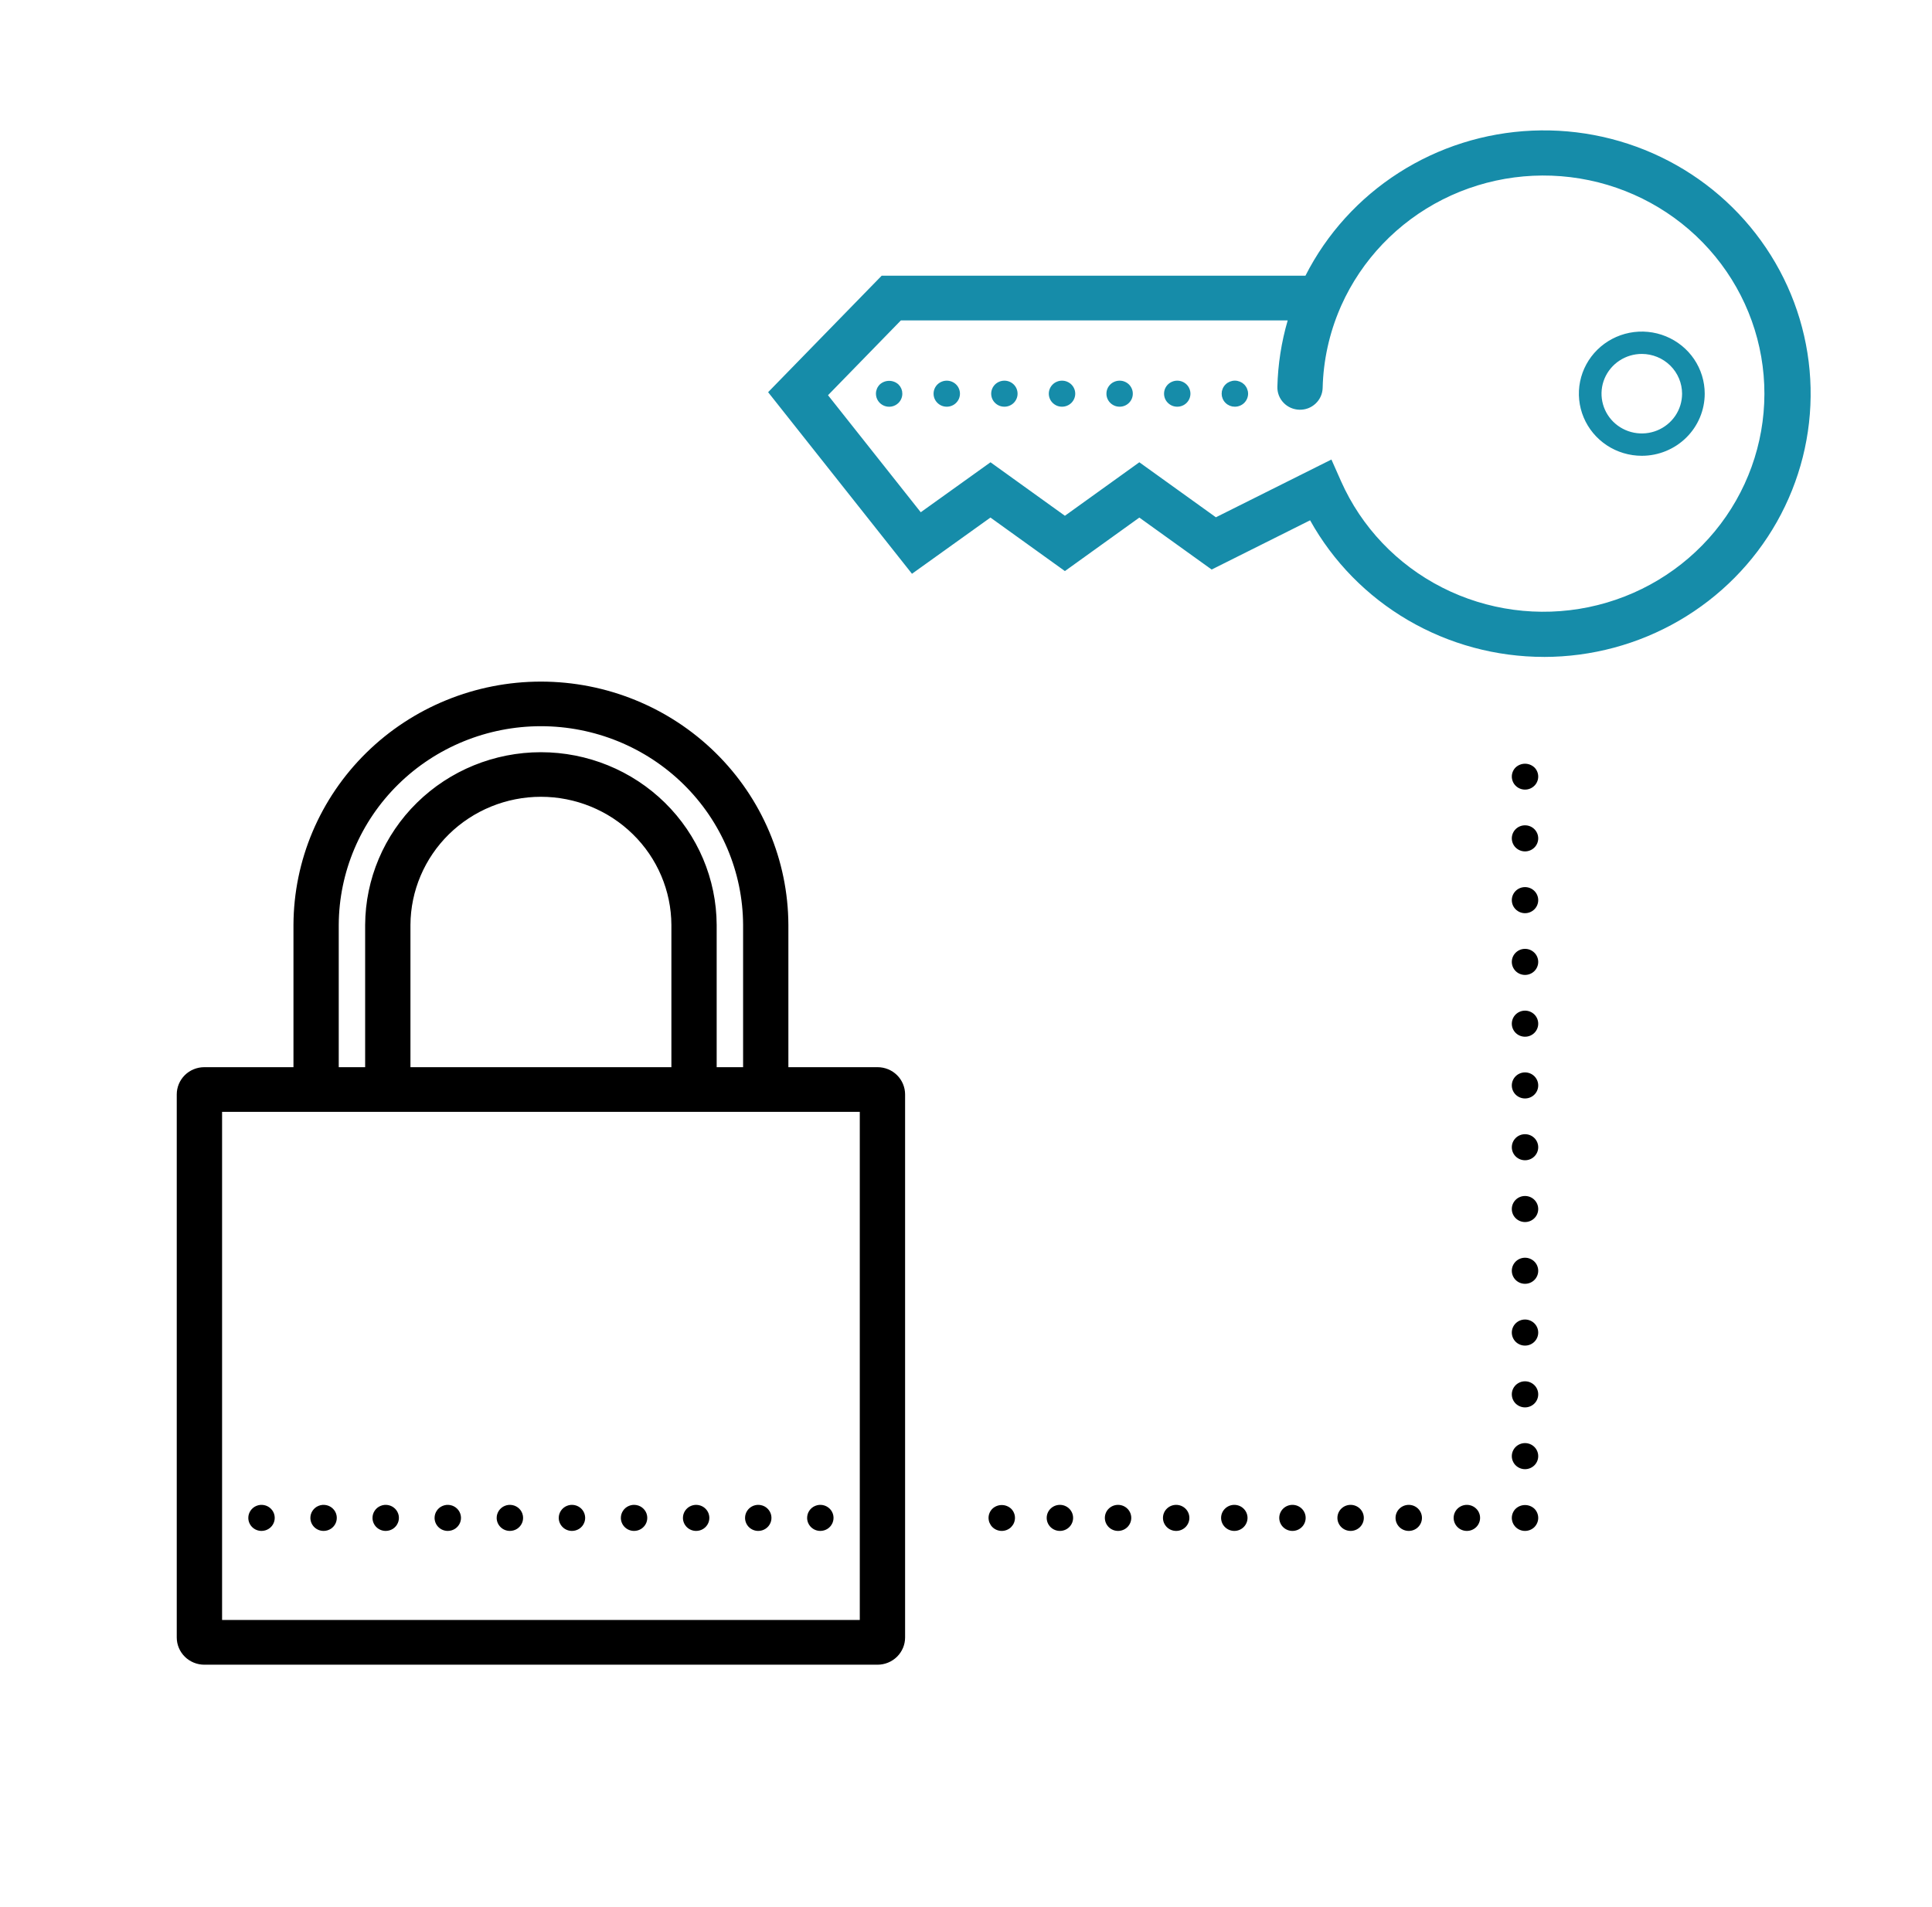
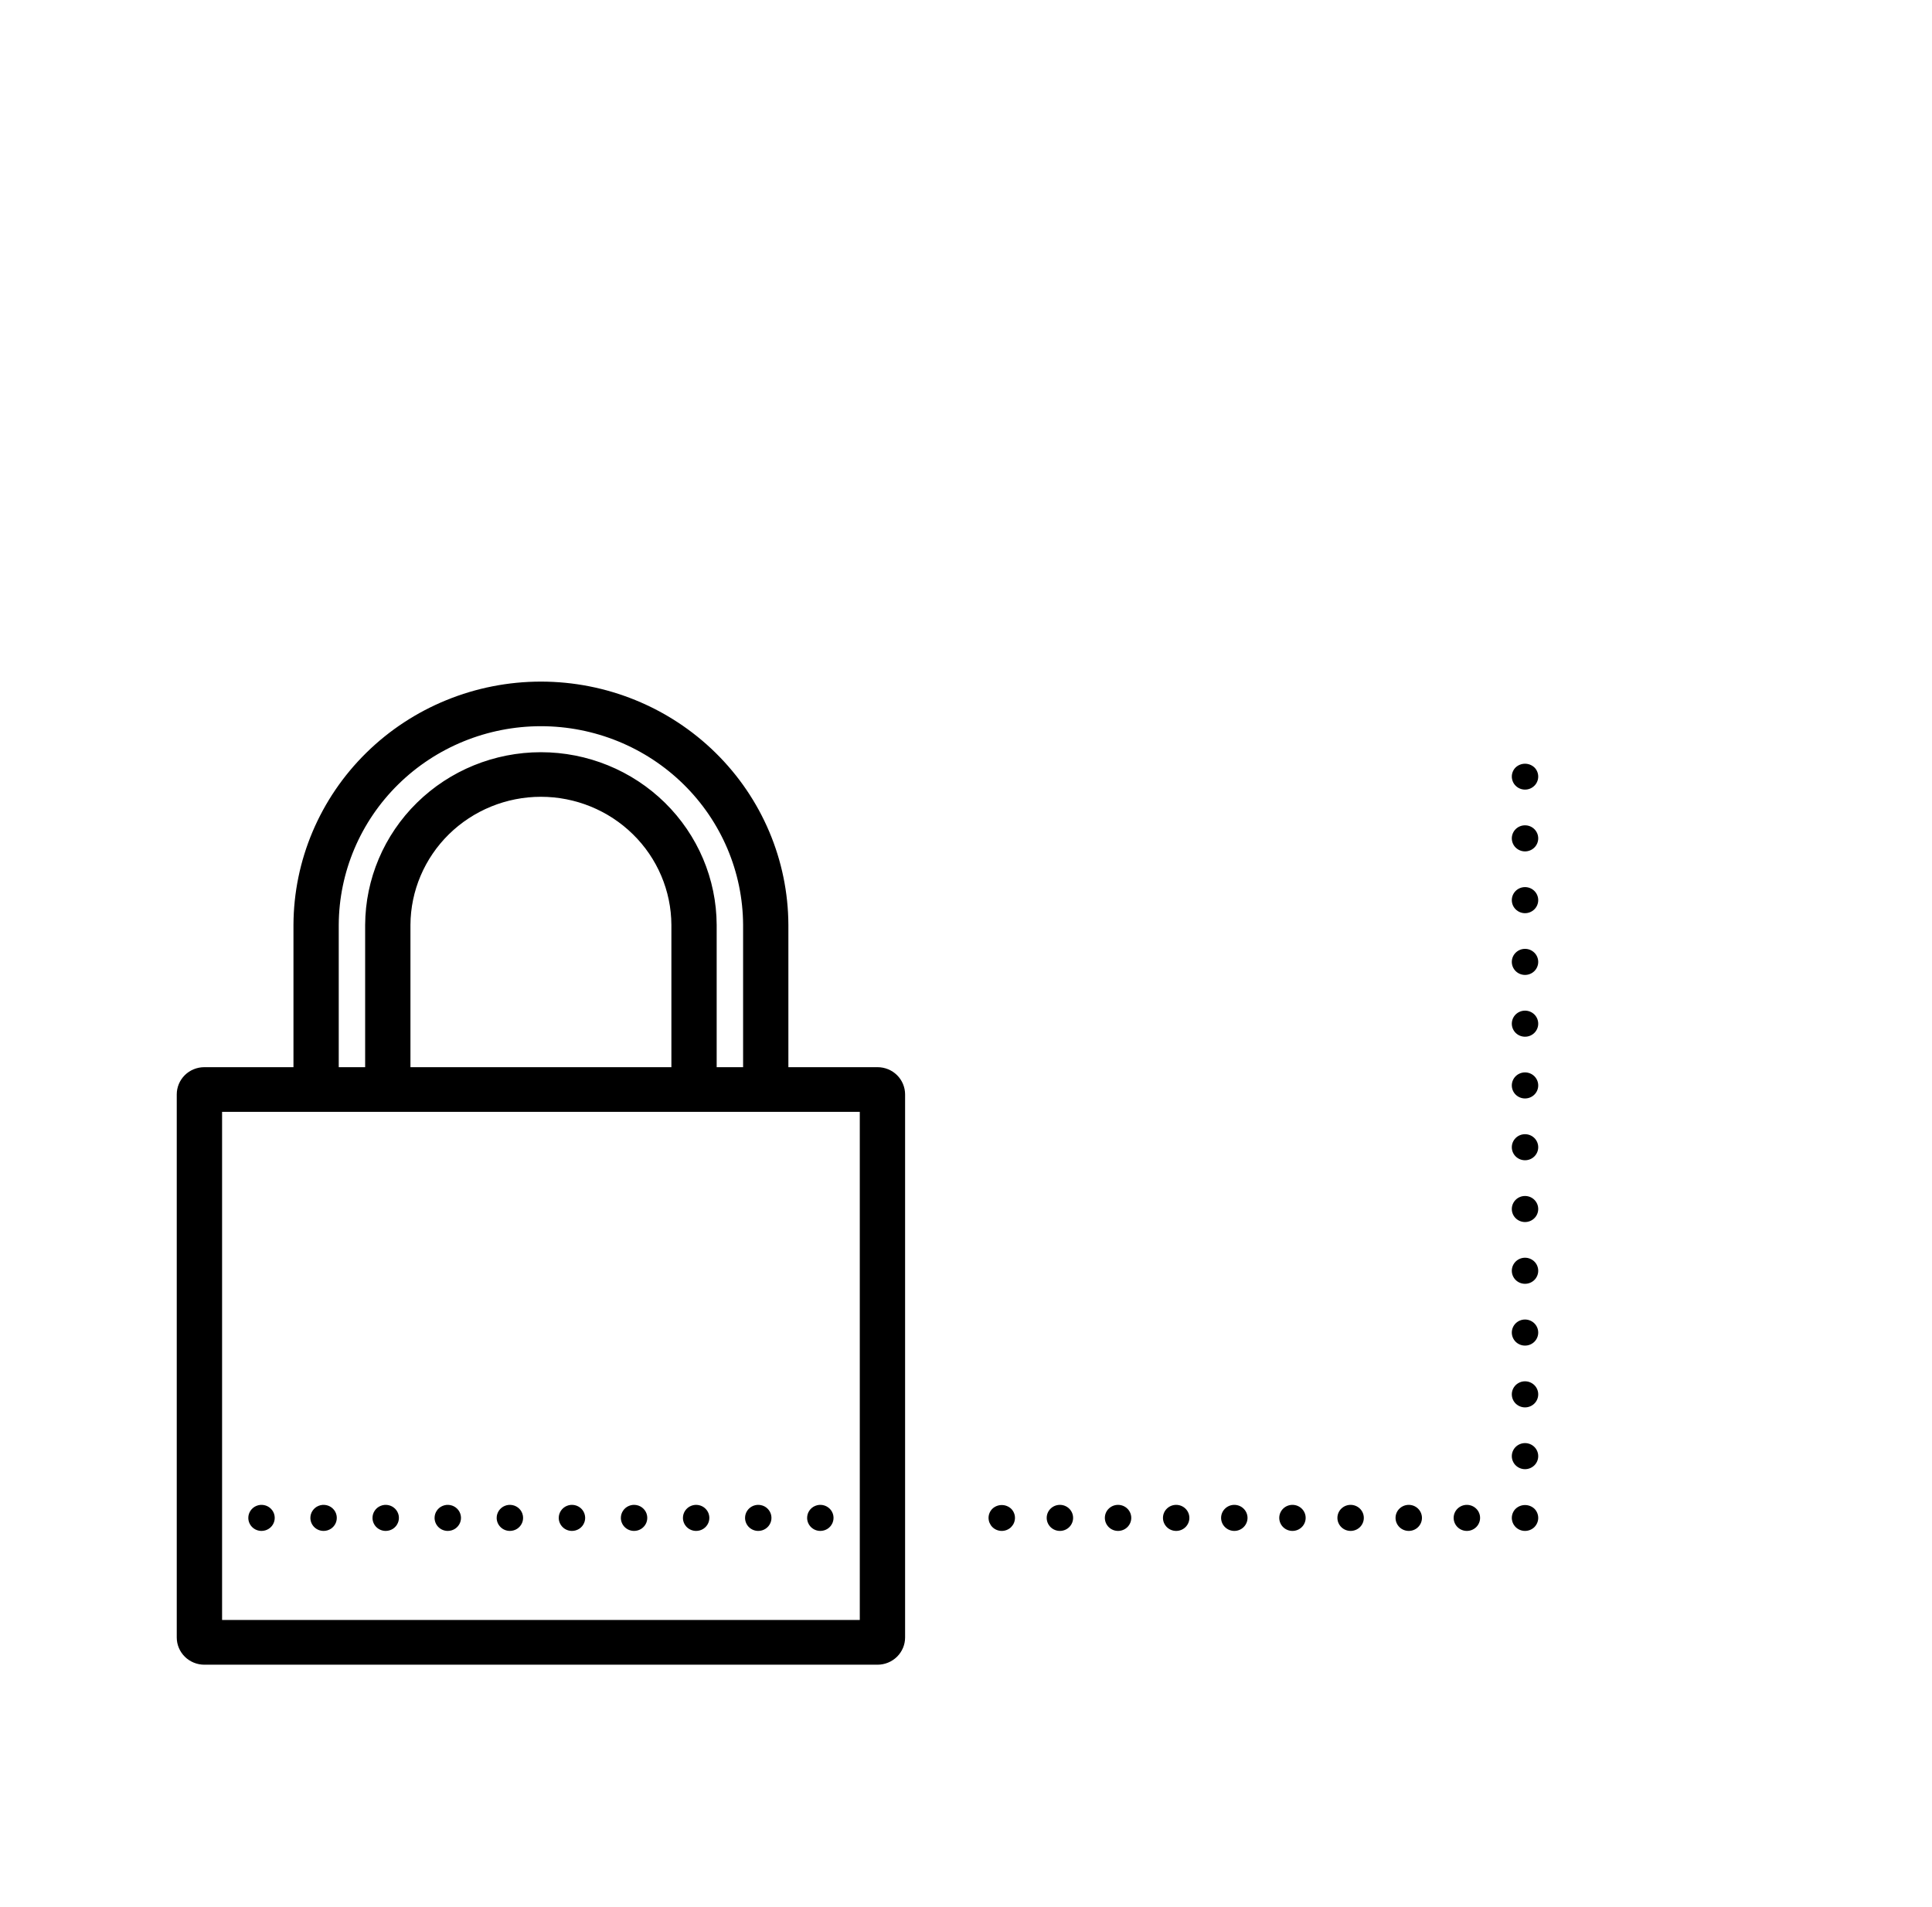
<svg xmlns="http://www.w3.org/2000/svg" width="78" height="77" viewBox="0 0 78 77" fill="none">
  <path d="M40.444 61.816C40.303 61.816 40.167 61.761 40.067 61.663C40.042 61.638 40.02 61.611 40 61.582C39.981 61.553 39.965 61.523 39.952 61.492C39.937 61.46 39.927 61.426 39.921 61.392C39.914 61.359 39.91 61.324 39.91 61.29C39.91 61.221 39.924 61.153 39.951 61.089C39.978 61.025 40.018 60.967 40.067 60.919C40.169 60.824 40.304 60.771 40.444 60.771C40.584 60.771 40.719 60.824 40.821 60.919C40.921 61.017 40.977 61.151 40.977 61.29C40.977 61.324 40.974 61.359 40.966 61.392C40.96 61.426 40.95 61.46 40.936 61.492C40.923 61.523 40.907 61.554 40.887 61.582C40.867 61.611 40.845 61.638 40.821 61.663C40.721 61.761 40.585 61.816 40.444 61.816ZM59.221 61.816C59.363 61.816 59.498 61.761 59.599 61.662C59.699 61.563 59.755 61.429 59.755 61.29C59.755 61.15 59.699 61.016 59.599 60.918C59.498 60.819 59.363 60.764 59.221 60.764C59.08 60.764 58.944 60.819 58.844 60.918C58.744 61.016 58.688 61.15 58.688 61.29C58.688 61.429 58.744 61.563 58.844 61.662C58.944 61.761 59.08 61.816 59.221 61.816ZM56.875 61.816C57.017 61.816 57.152 61.761 57.252 61.662C57.352 61.563 57.408 61.429 57.408 61.29C57.408 61.15 57.352 61.016 57.252 60.918C57.152 60.819 57.017 60.764 56.875 60.764C56.734 60.764 56.598 60.819 56.498 60.918C56.398 61.016 56.342 61.15 56.342 61.29C56.342 61.429 56.398 61.563 56.498 61.662C56.598 61.761 56.734 61.816 56.875 61.816ZM54.528 61.816C54.669 61.816 54.805 61.761 54.905 61.662C55.005 61.563 55.061 61.429 55.061 61.29C55.061 61.15 55.005 61.016 54.905 60.918C54.805 60.819 54.669 60.764 54.528 60.764C54.386 60.764 54.251 60.819 54.151 60.918C54.051 61.016 53.995 61.15 53.995 61.29C53.995 61.429 54.051 61.563 54.151 61.662C54.251 61.761 54.386 61.816 54.528 61.816ZM52.18 61.816C52.322 61.816 52.457 61.761 52.557 61.662C52.657 61.563 52.713 61.429 52.713 61.29C52.713 61.15 52.657 61.016 52.557 60.918C52.457 60.819 52.322 60.764 52.18 60.764C52.039 60.764 51.903 60.819 51.803 60.918C51.703 61.016 51.647 61.15 51.647 61.29C51.647 61.429 51.703 61.563 51.803 61.662C51.903 61.761 52.039 61.816 52.18 61.816ZM49.833 61.816C49.974 61.816 50.109 61.761 50.209 61.662C50.309 61.563 50.366 61.429 50.366 61.29C50.366 61.15 50.309 61.016 50.209 60.918C50.109 60.819 49.974 60.764 49.833 60.764C49.691 60.764 49.556 60.819 49.456 60.918C49.355 61.016 49.299 61.15 49.299 61.29C49.299 61.429 49.355 61.563 49.456 61.662C49.556 61.761 49.691 61.816 49.833 61.816ZM47.485 61.816C47.626 61.816 47.762 61.761 47.862 61.662C47.962 61.563 48.018 61.429 48.018 61.29C48.018 61.15 47.962 61.016 47.862 60.918C47.762 60.819 47.626 60.764 47.485 60.764C47.343 60.764 47.208 60.819 47.108 60.918C47.008 61.016 46.952 61.15 46.952 61.29C46.952 61.429 47.008 61.563 47.108 61.662C47.208 61.761 47.343 61.816 47.485 61.816ZM45.139 61.816C45.28 61.816 45.416 61.761 45.516 61.662C45.616 61.563 45.672 61.429 45.672 61.29C45.672 61.15 45.616 61.016 45.516 60.918C45.416 60.819 45.28 60.764 45.139 60.764C44.997 60.764 44.862 60.819 44.762 60.918C44.662 61.016 44.606 61.15 44.606 61.29C44.606 61.429 44.662 61.563 44.762 61.662C44.862 61.761 44.997 61.816 45.139 61.816ZM42.791 61.816C42.933 61.816 43.068 61.761 43.168 61.662C43.268 61.563 43.324 61.429 43.324 61.29C43.324 61.15 43.268 61.016 43.168 60.918C43.068 60.819 42.933 60.764 42.791 60.764C42.65 60.764 42.514 60.819 42.414 60.918C42.314 61.016 42.258 61.15 42.258 61.29C42.258 61.429 42.314 61.563 42.414 61.662C42.514 61.761 42.65 61.816 42.791 61.816ZM61.947 61.663C61.971 61.638 61.993 61.611 62.012 61.582C62.032 61.554 62.048 61.523 62.061 61.492C62.075 61.46 62.085 61.426 62.092 61.392C62.099 61.359 62.103 61.324 62.102 61.29C62.102 61.151 62.046 61.017 61.947 60.919C61.845 60.824 61.71 60.771 61.57 60.771C61.43 60.771 61.295 60.824 61.193 60.919C61.143 60.967 61.104 61.025 61.077 61.089C61.05 61.153 61.036 61.221 61.036 61.29C61.035 61.324 61.039 61.359 61.047 61.392C61.053 61.426 61.063 61.46 61.077 61.492C61.09 61.523 61.106 61.553 61.126 61.582C61.145 61.611 61.168 61.638 61.193 61.663C61.293 61.761 61.428 61.816 61.569 61.816C61.711 61.816 61.846 61.761 61.947 61.663ZM61.569 59.323C61.711 59.323 61.846 59.267 61.946 59.169C62.046 59.07 62.102 58.936 62.102 58.797C62.102 58.657 62.046 58.523 61.946 58.424C61.846 58.326 61.711 58.27 61.569 58.27C61.428 58.27 61.292 58.326 61.192 58.424C61.092 58.523 61.036 58.657 61.036 58.797C61.036 58.936 61.092 59.07 61.192 59.169C61.292 59.267 61.428 59.323 61.569 59.323ZM61.569 56.828C61.711 56.828 61.846 56.772 61.946 56.674C62.046 56.575 62.102 56.441 62.102 56.301C62.102 56.162 62.046 56.028 61.946 55.929C61.846 55.831 61.711 55.775 61.569 55.775C61.428 55.775 61.292 55.831 61.192 55.929C61.092 56.028 61.036 56.162 61.036 56.301C61.036 56.441 61.092 56.575 61.192 56.674C61.292 56.772 61.428 56.828 61.569 56.828ZM61.569 54.333C61.711 54.333 61.846 54.278 61.946 54.179C62.046 54.08 62.102 53.946 62.102 53.807C62.102 53.667 62.046 53.533 61.946 53.434C61.846 53.336 61.711 53.28 61.569 53.28C61.428 53.28 61.292 53.336 61.192 53.434C61.092 53.533 61.036 53.667 61.036 53.807C61.036 53.946 61.092 54.08 61.192 54.179C61.292 54.278 61.428 54.333 61.569 54.333ZM61.569 51.838C61.711 51.838 61.846 51.783 61.946 51.684C62.046 51.585 62.102 51.451 62.102 51.312C62.102 51.172 62.046 51.038 61.946 50.939C61.846 50.841 61.711 50.785 61.569 50.785C61.428 50.785 61.292 50.841 61.192 50.939C61.092 51.038 61.036 51.172 61.036 51.312C61.036 51.451 61.092 51.585 61.192 51.684C61.292 51.783 61.428 51.838 61.569 51.838ZM61.569 49.344C61.711 49.344 61.846 49.289 61.946 49.19C62.046 49.092 62.102 48.958 62.102 48.818C62.102 48.679 62.046 48.545 61.946 48.446C61.846 48.347 61.711 48.292 61.569 48.292C61.428 48.292 61.292 48.347 61.192 48.446C61.092 48.545 61.036 48.679 61.036 48.818C61.036 48.958 61.092 49.092 61.192 49.19C61.292 49.289 61.428 49.344 61.569 49.344ZM61.569 46.849C61.711 46.849 61.846 46.794 61.946 46.695C62.046 46.596 62.102 46.463 62.102 46.323C62.102 46.183 62.046 46.05 61.946 45.951C61.846 45.852 61.711 45.797 61.569 45.797C61.428 45.797 61.292 45.852 61.192 45.951C61.092 46.05 61.036 46.183 61.036 46.323C61.036 46.463 61.092 46.596 61.192 46.695C61.292 46.794 61.428 46.849 61.569 46.849ZM61.569 44.354C61.711 44.354 61.846 44.299 61.946 44.2C62.046 44.102 62.102 43.968 62.102 43.828C62.102 43.688 62.046 43.555 61.946 43.456C61.846 43.357 61.711 43.302 61.569 43.302C61.428 43.302 61.292 43.357 61.192 43.456C61.092 43.555 61.036 43.688 61.036 43.828C61.036 43.968 61.092 44.102 61.192 44.2C61.292 44.299 61.428 44.354 61.569 44.354ZM61.569 41.861C61.711 41.861 61.846 41.806 61.946 41.707C62.046 41.608 62.102 41.474 62.102 41.335C62.102 41.195 62.046 41.061 61.946 40.962C61.846 40.864 61.711 40.808 61.569 40.808C61.428 40.808 61.292 40.864 61.192 40.962C61.092 41.061 61.036 41.195 61.036 41.335C61.036 41.474 61.092 41.608 61.192 41.707C61.292 41.806 61.428 41.861 61.569 41.861ZM61.569 39.366C61.711 39.366 61.846 39.311 61.946 39.212C62.046 39.113 62.102 38.979 62.102 38.84C62.102 38.7 62.046 38.566 61.946 38.468C61.846 38.369 61.711 38.313 61.569 38.313C61.428 38.313 61.292 38.369 61.192 38.468C61.092 38.566 61.036 38.7 61.036 38.84C61.036 38.979 61.092 39.113 61.192 39.212C61.292 39.311 61.428 39.366 61.569 39.366ZM61.569 36.873C61.711 36.873 61.846 36.817 61.946 36.718C62.046 36.62 62.102 36.486 62.102 36.346C62.102 36.206 62.046 36.073 61.946 35.974C61.846 35.875 61.711 35.82 61.569 35.82C61.428 35.82 61.292 35.875 61.192 35.974C61.092 36.073 61.036 36.206 61.036 36.346C61.036 36.486 61.092 36.62 61.192 36.718C61.292 36.817 61.428 36.873 61.569 36.873ZM61.569 34.378C61.711 34.378 61.846 34.322 61.946 34.224C62.046 34.125 62.102 33.991 62.102 33.851C62.102 33.712 62.046 33.578 61.946 33.479C61.846 33.38 61.711 33.325 61.569 33.325C61.428 33.325 61.292 33.38 61.192 33.479C61.092 33.578 61.036 33.712 61.036 33.851C61.036 33.991 61.092 34.125 61.192 34.224C61.292 34.322 61.428 34.378 61.569 34.378ZM61.945 31.729C61.971 31.705 61.993 31.678 62.012 31.649C62.032 31.621 62.048 31.59 62.061 31.558C62.075 31.526 62.085 31.494 62.092 31.46C62.099 31.426 62.102 31.391 62.102 31.356C62.102 31.287 62.088 31.219 62.061 31.155C62.035 31.091 61.995 31.034 61.945 30.985C61.843 30.891 61.709 30.838 61.569 30.838C61.429 30.838 61.295 30.891 61.193 30.985C61.143 31.034 61.104 31.091 61.077 31.155C61.05 31.219 61.036 31.287 61.036 31.356C61.036 31.391 61.039 31.426 61.047 31.46C61.053 31.494 61.063 31.526 61.077 31.558C61.09 31.59 61.106 31.621 61.126 31.649C61.145 31.678 61.168 31.705 61.193 31.729C61.293 31.828 61.428 31.883 61.569 31.883C61.71 31.883 61.845 31.828 61.945 31.729ZM25.599 61.816C25.705 61.816 25.808 61.785 25.895 61.728C25.983 61.67 26.051 61.587 26.092 61.491C26.132 61.395 26.143 61.289 26.122 61.187C26.102 61.085 26.051 60.991 25.976 60.918C25.902 60.844 25.807 60.794 25.703 60.774C25.6 60.753 25.492 60.764 25.395 60.804C25.298 60.843 25.214 60.911 25.156 60.998C25.097 61.084 25.066 61.186 25.066 61.29C25.066 61.429 25.122 61.563 25.222 61.662C25.322 61.761 25.458 61.816 25.599 61.816ZM30.08 61.29C30.08 61.186 30.111 61.084 30.17 60.997C30.228 60.911 30.312 60.843 30.409 60.803C30.507 60.764 30.614 60.753 30.717 60.774C30.821 60.794 30.916 60.844 30.99 60.918C31.065 60.992 31.116 61.086 31.136 61.188C31.156 61.29 31.146 61.396 31.105 61.492C31.064 61.589 30.996 61.671 30.908 61.728C30.82 61.786 30.717 61.817 30.611 61.816C30.47 61.816 30.335 61.76 30.235 61.662C30.136 61.563 30.08 61.429 30.08 61.29ZM27.572 61.29C27.572 61.186 27.603 61.084 27.662 60.998C27.721 60.911 27.804 60.843 27.901 60.804C27.999 60.764 28.106 60.753 28.209 60.774C28.313 60.794 28.408 60.844 28.482 60.918C28.557 60.991 28.608 61.085 28.628 61.187C28.649 61.289 28.638 61.395 28.598 61.491C28.558 61.587 28.489 61.67 28.401 61.728C28.314 61.785 28.211 61.816 28.105 61.816C27.964 61.816 27.828 61.761 27.728 61.662C27.628 61.563 27.572 61.429 27.572 61.29ZM32.586 61.29C32.586 61.186 32.617 61.084 32.675 60.998C32.734 60.911 32.817 60.843 32.915 60.804C33.012 60.764 33.119 60.753 33.223 60.774C33.326 60.794 33.421 60.844 33.496 60.918C33.571 60.991 33.621 61.085 33.642 61.187C33.662 61.289 33.652 61.395 33.611 61.491C33.571 61.587 33.503 61.67 33.415 61.728C33.327 61.785 33.224 61.816 33.119 61.816C32.977 61.816 32.842 61.761 32.742 61.662C32.642 61.563 32.586 61.429 32.586 61.29H32.586ZM10.025 61.29C10.025 61.186 10.056 61.084 10.115 60.998C10.174 60.911 10.257 60.843 10.354 60.804C10.452 60.764 10.559 60.753 10.662 60.774C10.766 60.794 10.861 60.844 10.935 60.918C11.01 60.991 11.061 61.085 11.081 61.187C11.102 61.289 11.091 61.395 11.051 61.491C11.011 61.587 10.942 61.67 10.854 61.728C10.767 61.785 10.664 61.816 10.558 61.816C10.417 61.816 10.281 61.761 10.181 61.662C10.081 61.563 10.025 61.429 10.025 61.29ZM22.558 61.29C22.558 61.186 22.59 61.084 22.648 60.998C22.707 60.911 22.79 60.843 22.887 60.804C22.985 60.764 23.092 60.753 23.196 60.774C23.299 60.794 23.394 60.844 23.469 60.918C23.543 60.991 23.594 61.085 23.614 61.187C23.635 61.289 23.625 61.395 23.584 61.491C23.544 61.587 23.476 61.67 23.388 61.728C23.3 61.785 23.197 61.816 23.092 61.816C22.95 61.816 22.815 61.761 22.715 61.662C22.615 61.563 22.558 61.429 22.558 61.29ZM15.039 61.29C15.039 61.186 15.07 61.084 15.129 60.998C15.187 60.911 15.27 60.843 15.368 60.804C15.465 60.764 15.572 60.753 15.676 60.774C15.779 60.794 15.874 60.844 15.949 60.918C16.023 60.991 16.074 61.085 16.095 61.187C16.115 61.289 16.105 61.395 16.064 61.491C16.024 61.587 15.956 61.67 15.868 61.728C15.78 61.785 15.677 61.816 15.572 61.816C15.431 61.816 15.295 61.761 15.195 61.662C15.095 61.563 15.039 61.429 15.039 61.29ZM12.531 61.29C12.531 61.186 12.562 61.084 12.621 60.998C12.68 60.911 12.763 60.843 12.86 60.804C12.958 60.764 13.065 60.753 13.168 60.774C13.272 60.794 13.367 60.844 13.441 60.918C13.516 60.991 13.567 61.085 13.587 61.187C13.608 61.289 13.597 61.395 13.557 61.491C13.517 61.587 13.448 61.67 13.361 61.728C13.273 61.785 13.17 61.816 13.064 61.816C12.923 61.816 12.787 61.761 12.687 61.662C12.587 61.563 12.531 61.429 12.531 61.29ZM17.545 61.29C17.545 61.186 17.576 61.084 17.635 60.998C17.693 60.911 17.776 60.843 17.874 60.804C17.971 60.764 18.078 60.753 18.182 60.774C18.285 60.794 18.38 60.844 18.455 60.918C18.53 60.991 18.58 61.085 18.601 61.187C18.622 61.289 18.611 61.395 18.571 61.491C18.53 61.587 18.462 61.67 18.374 61.728C18.287 61.785 18.183 61.816 18.078 61.816C17.936 61.816 17.801 61.761 17.701 61.662C17.601 61.563 17.545 61.429 17.545 61.29ZM20.052 61.29C20.052 61.186 20.084 61.084 20.142 60.998C20.201 60.911 20.284 60.843 20.381 60.804C20.479 60.764 20.586 60.753 20.69 60.774C20.793 60.794 20.888 60.844 20.963 60.918C21.037 60.991 21.088 61.085 21.108 61.187C21.129 61.289 21.119 61.395 21.078 61.491C21.038 61.587 20.969 61.67 20.882 61.728C20.794 61.785 20.691 61.816 20.585 61.816C20.444 61.816 20.308 61.761 20.209 61.662C20.108 61.563 20.052 61.429 20.052 61.29ZM35.428 43.091H31.829V37.346C31.819 34.737 30.762 32.238 28.889 30.397C27.017 28.556 24.481 27.522 21.838 27.522C19.196 27.522 16.66 28.556 14.788 30.397C12.915 32.238 11.858 34.737 11.848 37.346V43.091H8.249C7.954 43.091 7.671 43.206 7.462 43.412C7.254 43.618 7.136 43.898 7.136 44.189V66.12C7.136 66.411 7.254 66.69 7.462 66.896C7.671 67.102 7.954 67.218 8.249 67.218H35.428C35.574 67.218 35.719 67.189 35.854 67.134C35.989 67.079 36.111 66.998 36.215 66.896C36.318 66.794 36.4 66.673 36.456 66.54C36.512 66.407 36.541 66.264 36.541 66.12V44.188C36.54 43.897 36.423 43.618 36.215 43.412C36.006 43.206 35.723 43.091 35.428 43.091ZM13.676 37.346C13.685 35.215 14.55 33.174 16.079 31.671C17.609 30.167 19.68 29.323 21.838 29.323C23.997 29.323 26.068 30.167 27.598 31.671C29.127 33.174 29.991 35.215 30.001 37.346V43.091H28.934V37.346C28.926 35.494 28.174 33.72 26.845 32.414C25.515 31.107 23.715 30.373 21.838 30.373C19.962 30.373 18.162 31.107 16.832 32.414C15.503 33.72 14.751 35.494 14.742 37.346V43.091H13.676V37.346ZM27.106 37.346V43.091H16.571V37.346C16.578 35.972 17.137 34.656 18.123 33.687C19.111 32.718 20.446 32.173 21.838 32.173C23.231 32.173 24.566 32.718 25.553 33.687C26.541 34.656 27.099 35.972 27.106 37.346ZM34.712 65.412H8.966V44.895H34.712V65.412Z" fill="black" />
-   <path d="M62.334 26.525C60.404 26.525 58.509 26.013 56.848 25.043C55.187 24.073 53.821 22.68 52.892 21.009L48.918 22.997L45.998 20.899L42.993 23.059L39.987 20.898L36.819 23.168L31.011 15.836L35.595 11.133H52.704C53.563 9.441 54.864 8.006 56.473 6.976C58.081 5.946 59.939 5.359 61.854 5.275C63.77 5.191 65.673 5.613 67.368 6.498C69.062 7.383 70.487 8.699 71.494 10.309C72.502 11.919 73.055 13.766 73.098 15.658C73.141 17.55 72.671 19.419 71.737 21.073C70.804 22.726 69.44 24.102 67.787 25.061C66.134 26.02 64.251 26.525 62.334 26.526V26.525ZM53.753 18.555L54.141 19.43C54.962 21.281 56.404 22.797 58.224 23.723C60.044 24.649 62.132 24.929 64.136 24.516C66.14 24.103 67.939 23.022 69.232 21.454C70.524 19.886 71.231 17.928 71.234 15.906C71.237 13.885 70.535 11.924 69.247 10.353C67.959 8.782 66.162 7.696 64.159 7.278C62.156 6.86 60.068 7.134 58.245 8.055C56.423 8.977 54.977 10.489 54.15 12.338C54.137 12.375 54.121 12.412 54.103 12.447C53.665 13.466 53.426 14.558 53.399 15.665C53.396 15.784 53.369 15.9 53.32 16.009C53.271 16.117 53.201 16.215 53.114 16.296C53.027 16.378 52.925 16.442 52.813 16.485C52.701 16.527 52.581 16.547 52.461 16.544C52.341 16.541 52.223 16.515 52.113 16.467C52.004 16.419 51.904 16.35 51.822 16.264C51.739 16.178 51.674 16.077 51.631 15.966C51.588 15.855 51.568 15.737 51.571 15.619C51.593 14.711 51.734 13.81 51.988 12.937H36.372L33.429 15.958L37.173 20.684L39.989 18.666L42.993 20.826L45.998 18.666L49.089 20.887L53.753 18.555ZM50.232 16.269C50.331 16.17 50.388 16.037 50.389 15.897C50.388 15.863 50.385 15.828 50.378 15.793C50.37 15.76 50.36 15.728 50.347 15.696C50.334 15.664 50.317 15.633 50.297 15.604C50.279 15.575 50.257 15.549 50.232 15.524C50.207 15.5 50.18 15.478 50.151 15.458C50.121 15.44 50.09 15.423 50.058 15.41C50.026 15.398 49.993 15.388 49.959 15.38C49.89 15.366 49.819 15.366 49.75 15.38C49.717 15.388 49.684 15.398 49.651 15.41C49.619 15.424 49.588 15.44 49.558 15.458C49.529 15.478 49.502 15.5 49.478 15.524C49.453 15.549 49.43 15.576 49.411 15.604C49.392 15.633 49.375 15.664 49.362 15.696C49.349 15.728 49.339 15.76 49.331 15.793C49.325 15.828 49.322 15.863 49.322 15.897C49.322 15.932 49.325 15.966 49.331 15.999C49.339 16.033 49.349 16.065 49.362 16.097C49.376 16.129 49.392 16.16 49.411 16.189C49.43 16.218 49.453 16.244 49.478 16.269C49.502 16.293 49.529 16.315 49.558 16.334C49.588 16.353 49.619 16.369 49.651 16.383C49.684 16.395 49.717 16.405 49.75 16.413C49.785 16.419 49.82 16.422 49.855 16.422C49.996 16.422 50.132 16.367 50.232 16.269V16.269ZM46.996 15.896C46.996 15.827 47.01 15.758 47.036 15.695C47.063 15.631 47.103 15.573 47.152 15.524C47.202 15.475 47.261 15.437 47.325 15.411C47.39 15.384 47.459 15.371 47.529 15.371C47.599 15.371 47.668 15.384 47.733 15.411C47.797 15.437 47.856 15.476 47.905 15.524C47.955 15.573 47.994 15.631 48.02 15.695C48.047 15.759 48.061 15.827 48.061 15.896C48.061 15.965 48.047 16.033 48.021 16.097C47.994 16.161 47.955 16.219 47.906 16.268C47.856 16.317 47.798 16.356 47.733 16.382C47.668 16.409 47.599 16.422 47.529 16.422C47.459 16.422 47.39 16.409 47.325 16.383C47.26 16.356 47.201 16.317 47.152 16.268C47.102 16.22 47.063 16.162 47.036 16.098C47.01 16.034 46.996 15.965 46.996 15.896V15.896ZM44.67 15.896C44.67 15.827 44.683 15.758 44.71 15.695C44.737 15.631 44.776 15.573 44.826 15.524C44.875 15.475 44.934 15.437 44.999 15.411C45.064 15.384 45.133 15.371 45.203 15.371C45.273 15.371 45.342 15.384 45.406 15.411C45.471 15.437 45.53 15.476 45.579 15.524C45.628 15.573 45.667 15.631 45.694 15.695C45.721 15.759 45.735 15.827 45.734 15.896C45.735 15.965 45.721 16.033 45.695 16.097C45.668 16.161 45.629 16.219 45.579 16.268C45.53 16.317 45.471 16.356 45.407 16.382C45.342 16.409 45.273 16.422 45.203 16.422C45.133 16.422 45.063 16.409 44.999 16.383C44.934 16.356 44.875 16.317 44.825 16.268C44.776 16.22 44.737 16.162 44.71 16.098C44.683 16.034 44.669 15.965 44.67 15.896V15.896ZM42.343 15.896C42.343 15.827 42.357 15.758 42.384 15.695C42.411 15.631 42.45 15.573 42.5 15.524C42.549 15.475 42.608 15.437 42.673 15.411C42.737 15.384 42.807 15.371 42.877 15.371C42.947 15.371 43.016 15.384 43.08 15.411C43.145 15.437 43.204 15.476 43.253 15.524C43.303 15.573 43.342 15.631 43.369 15.695C43.396 15.758 43.41 15.827 43.41 15.896C43.41 16.035 43.354 16.169 43.254 16.268C43.154 16.367 43.018 16.422 42.877 16.422C42.806 16.422 42.737 16.409 42.672 16.383C42.608 16.356 42.549 16.317 42.499 16.268C42.45 16.22 42.41 16.162 42.384 16.098C42.357 16.034 42.343 15.965 42.343 15.896V15.896ZM40.017 15.896C40.017 15.827 40.031 15.758 40.058 15.695C40.084 15.631 40.124 15.573 40.173 15.524C40.223 15.475 40.282 15.437 40.346 15.411C40.411 15.384 40.48 15.371 40.55 15.371C40.62 15.371 40.689 15.384 40.754 15.411C40.818 15.437 40.877 15.476 40.926 15.524C40.976 15.573 41.015 15.631 41.042 15.695C41.068 15.759 41.082 15.827 41.082 15.896C41.082 15.965 41.069 16.033 41.042 16.097C41.015 16.161 40.976 16.219 40.927 16.268C40.877 16.317 40.819 16.356 40.754 16.382C40.69 16.409 40.62 16.422 40.55 16.422C40.48 16.422 40.411 16.409 40.346 16.383C40.281 16.356 40.222 16.317 40.173 16.268C40.123 16.22 40.084 16.162 40.057 16.098C40.031 16.034 40.017 15.965 40.017 15.896V15.896ZM37.691 15.896C37.691 15.827 37.705 15.758 37.731 15.695C37.758 15.631 37.797 15.573 37.847 15.524C37.897 15.475 37.955 15.437 38.02 15.411C38.085 15.384 38.154 15.371 38.224 15.371C38.294 15.371 38.363 15.384 38.428 15.411C38.492 15.437 38.551 15.476 38.6 15.524C38.65 15.573 38.689 15.631 38.715 15.695C38.742 15.759 38.756 15.827 38.756 15.896C38.756 15.965 38.742 16.033 38.716 16.097C38.689 16.161 38.65 16.219 38.6 16.268C38.551 16.317 38.492 16.356 38.428 16.382C38.363 16.409 38.294 16.422 38.224 16.422C38.154 16.422 38.085 16.409 38.02 16.383C37.955 16.356 37.896 16.317 37.847 16.268C37.797 16.22 37.758 16.162 37.731 16.098C37.704 16.034 37.691 15.965 37.691 15.896V15.896ZM36.274 16.269C36.373 16.17 36.429 16.037 36.429 15.897C36.429 15.863 36.426 15.828 36.42 15.793C36.412 15.76 36.402 15.728 36.39 15.696C36.376 15.664 36.36 15.633 36.341 15.604C36.321 15.576 36.299 15.549 36.274 15.524C36.172 15.43 36.037 15.378 35.897 15.378C35.757 15.378 35.622 15.43 35.52 15.524C35.495 15.549 35.473 15.575 35.454 15.604C35.434 15.633 35.417 15.664 35.404 15.696C35.392 15.728 35.382 15.76 35.374 15.793C35.368 15.828 35.364 15.863 35.364 15.897C35.364 16.002 35.395 16.103 35.454 16.19C35.512 16.277 35.596 16.344 35.693 16.384C35.791 16.424 35.898 16.434 36.001 16.414C36.105 16.393 36.2 16.343 36.274 16.269ZM66.284 18.404C65.782 18.404 65.29 18.257 64.873 17.982C64.455 17.706 64.129 17.314 63.937 16.856C63.745 16.398 63.694 15.894 63.792 15.407C63.89 14.921 64.132 14.474 64.488 14.123C64.843 13.773 65.296 13.534 65.788 13.437C66.281 13.34 66.792 13.39 67.256 13.58C67.72 13.77 68.117 14.091 68.396 14.503C68.675 14.916 68.824 15.401 68.824 15.897C68.823 16.561 68.556 17.199 68.08 17.669C67.604 18.139 66.958 18.404 66.285 18.404L66.284 18.404ZM66.284 14.291C65.962 14.291 65.648 14.385 65.38 14.562C65.113 14.738 64.905 14.989 64.781 15.282C64.658 15.575 64.626 15.898 64.689 16.21C64.752 16.521 64.906 16.807 65.134 17.032C65.361 17.256 65.651 17.409 65.967 17.471C66.282 17.533 66.609 17.501 66.906 17.38C67.203 17.258 67.457 17.053 67.636 16.789C67.815 16.525 67.91 16.214 67.91 15.897C67.91 15.471 67.738 15.063 67.434 14.762C67.129 14.461 66.716 14.292 66.285 14.291L66.284 14.291Z" fill="#168CA9" />
</svg>